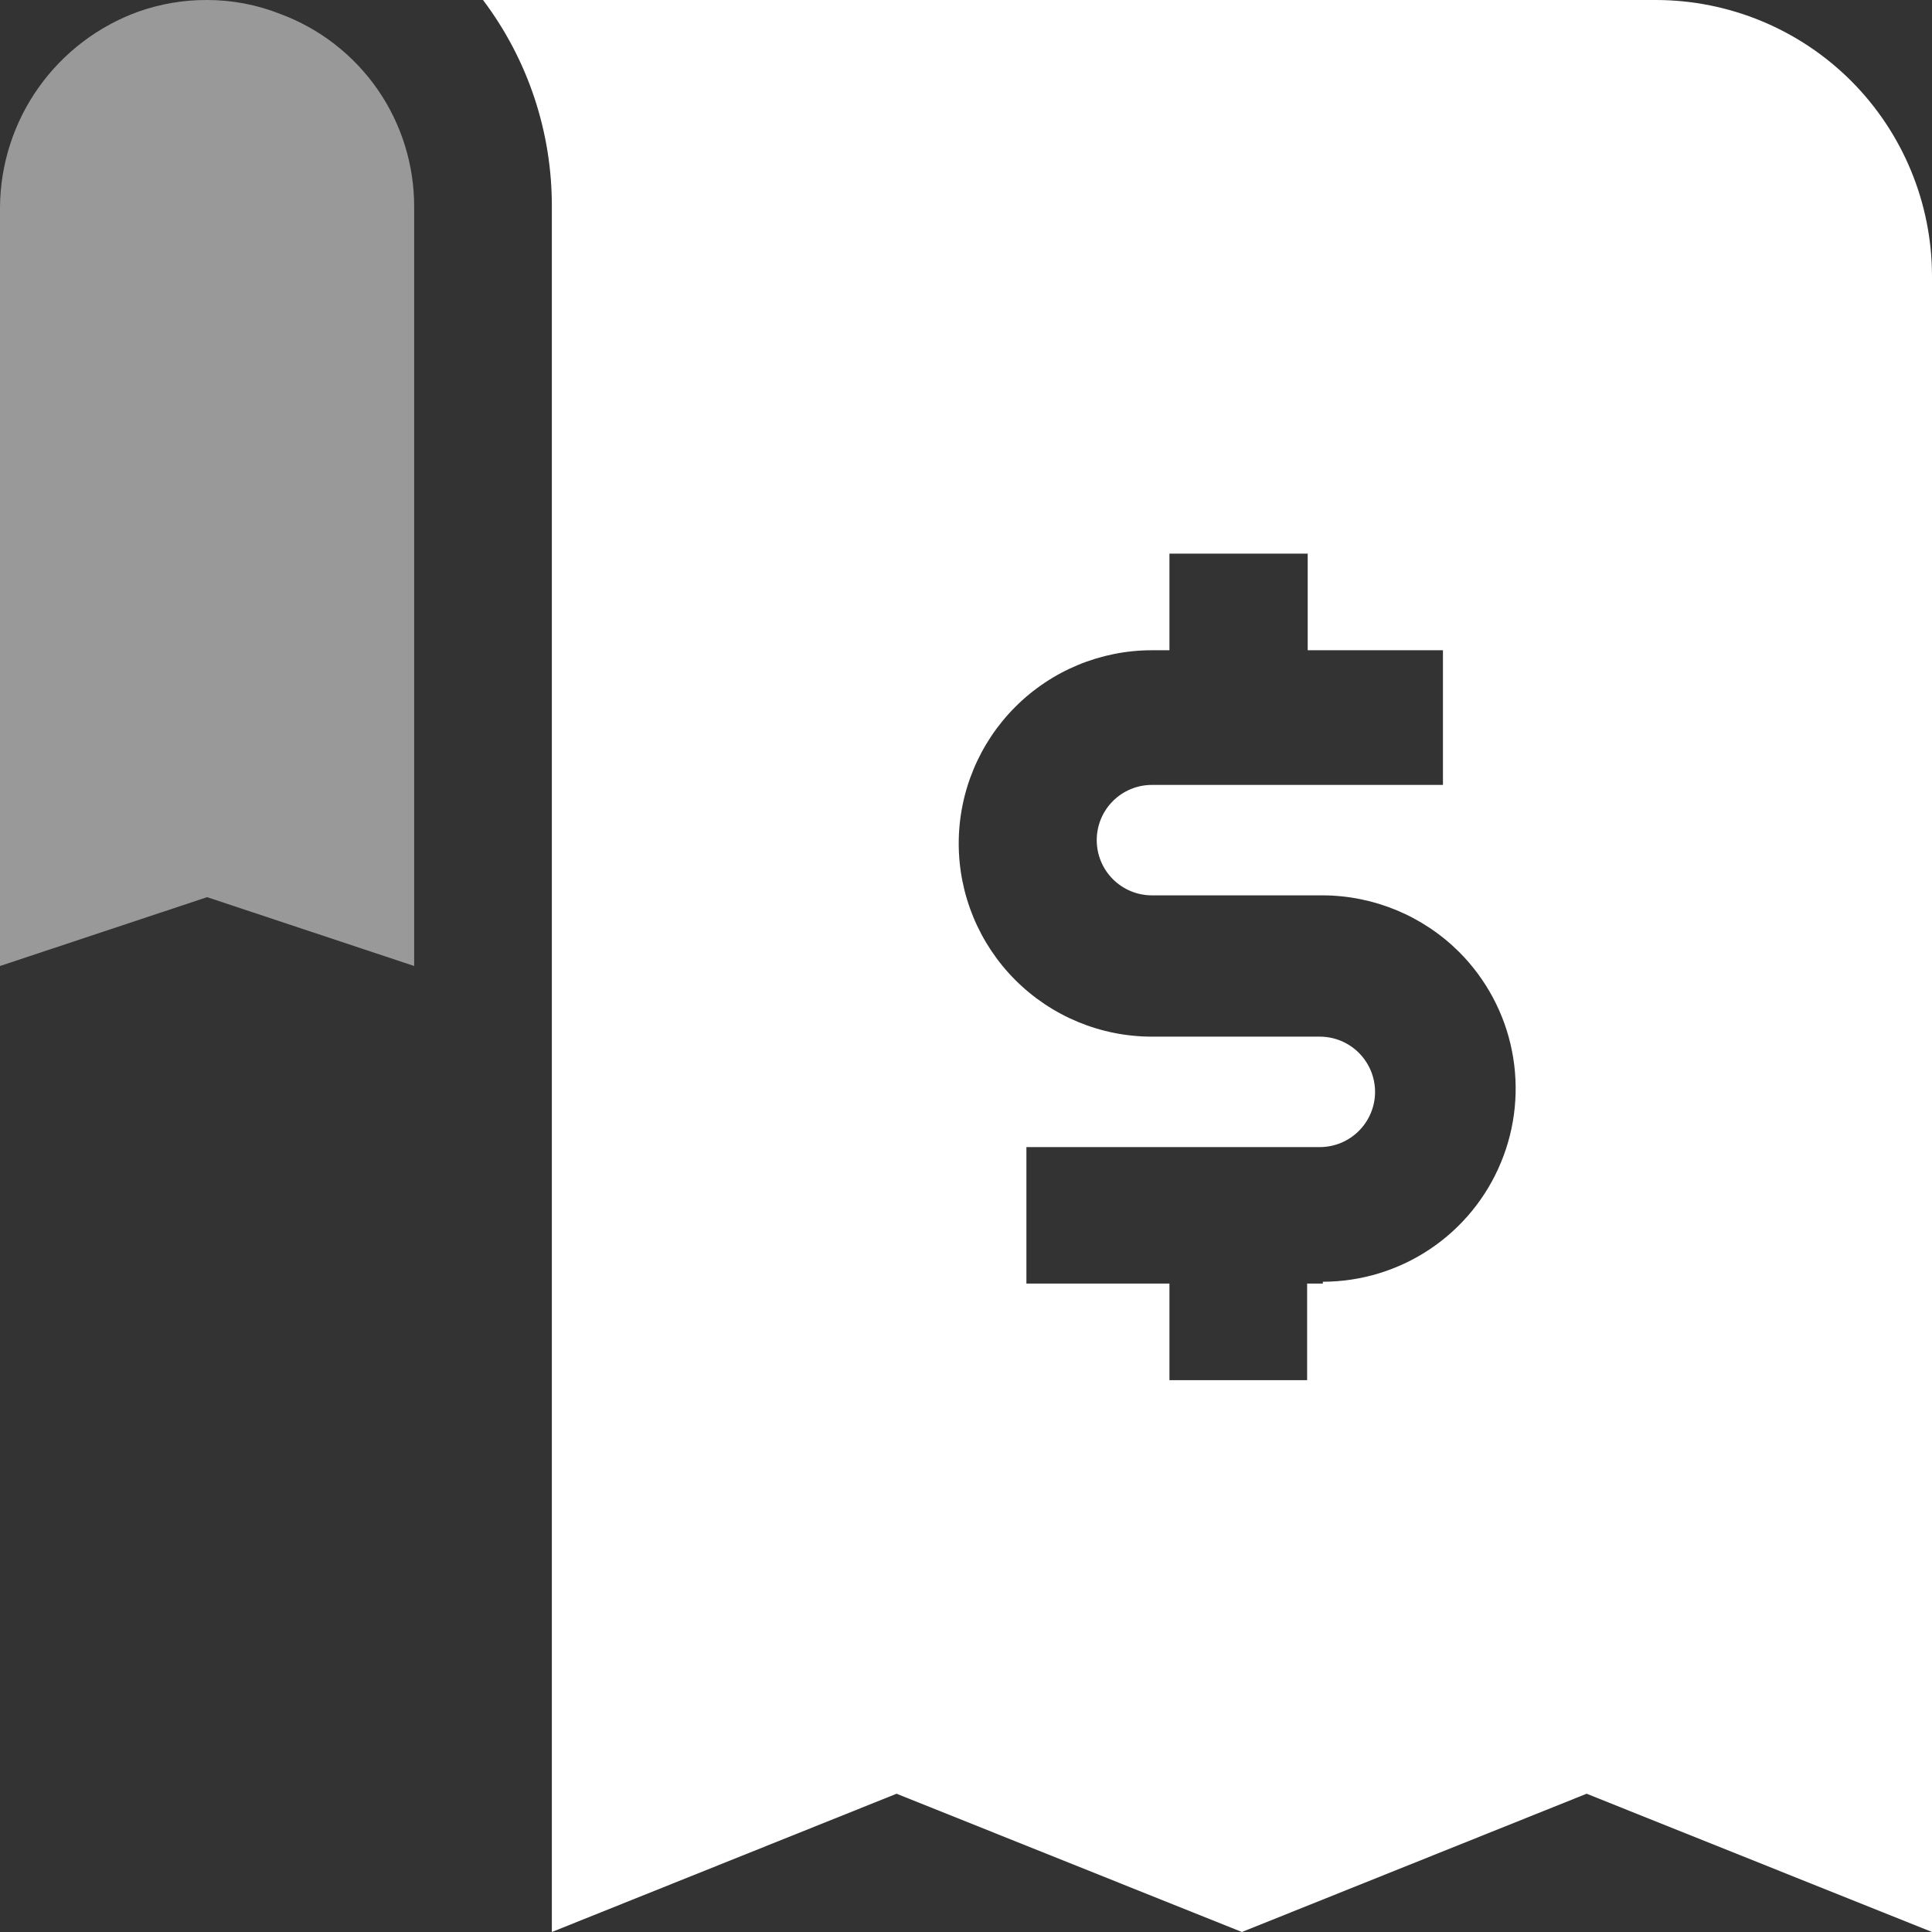
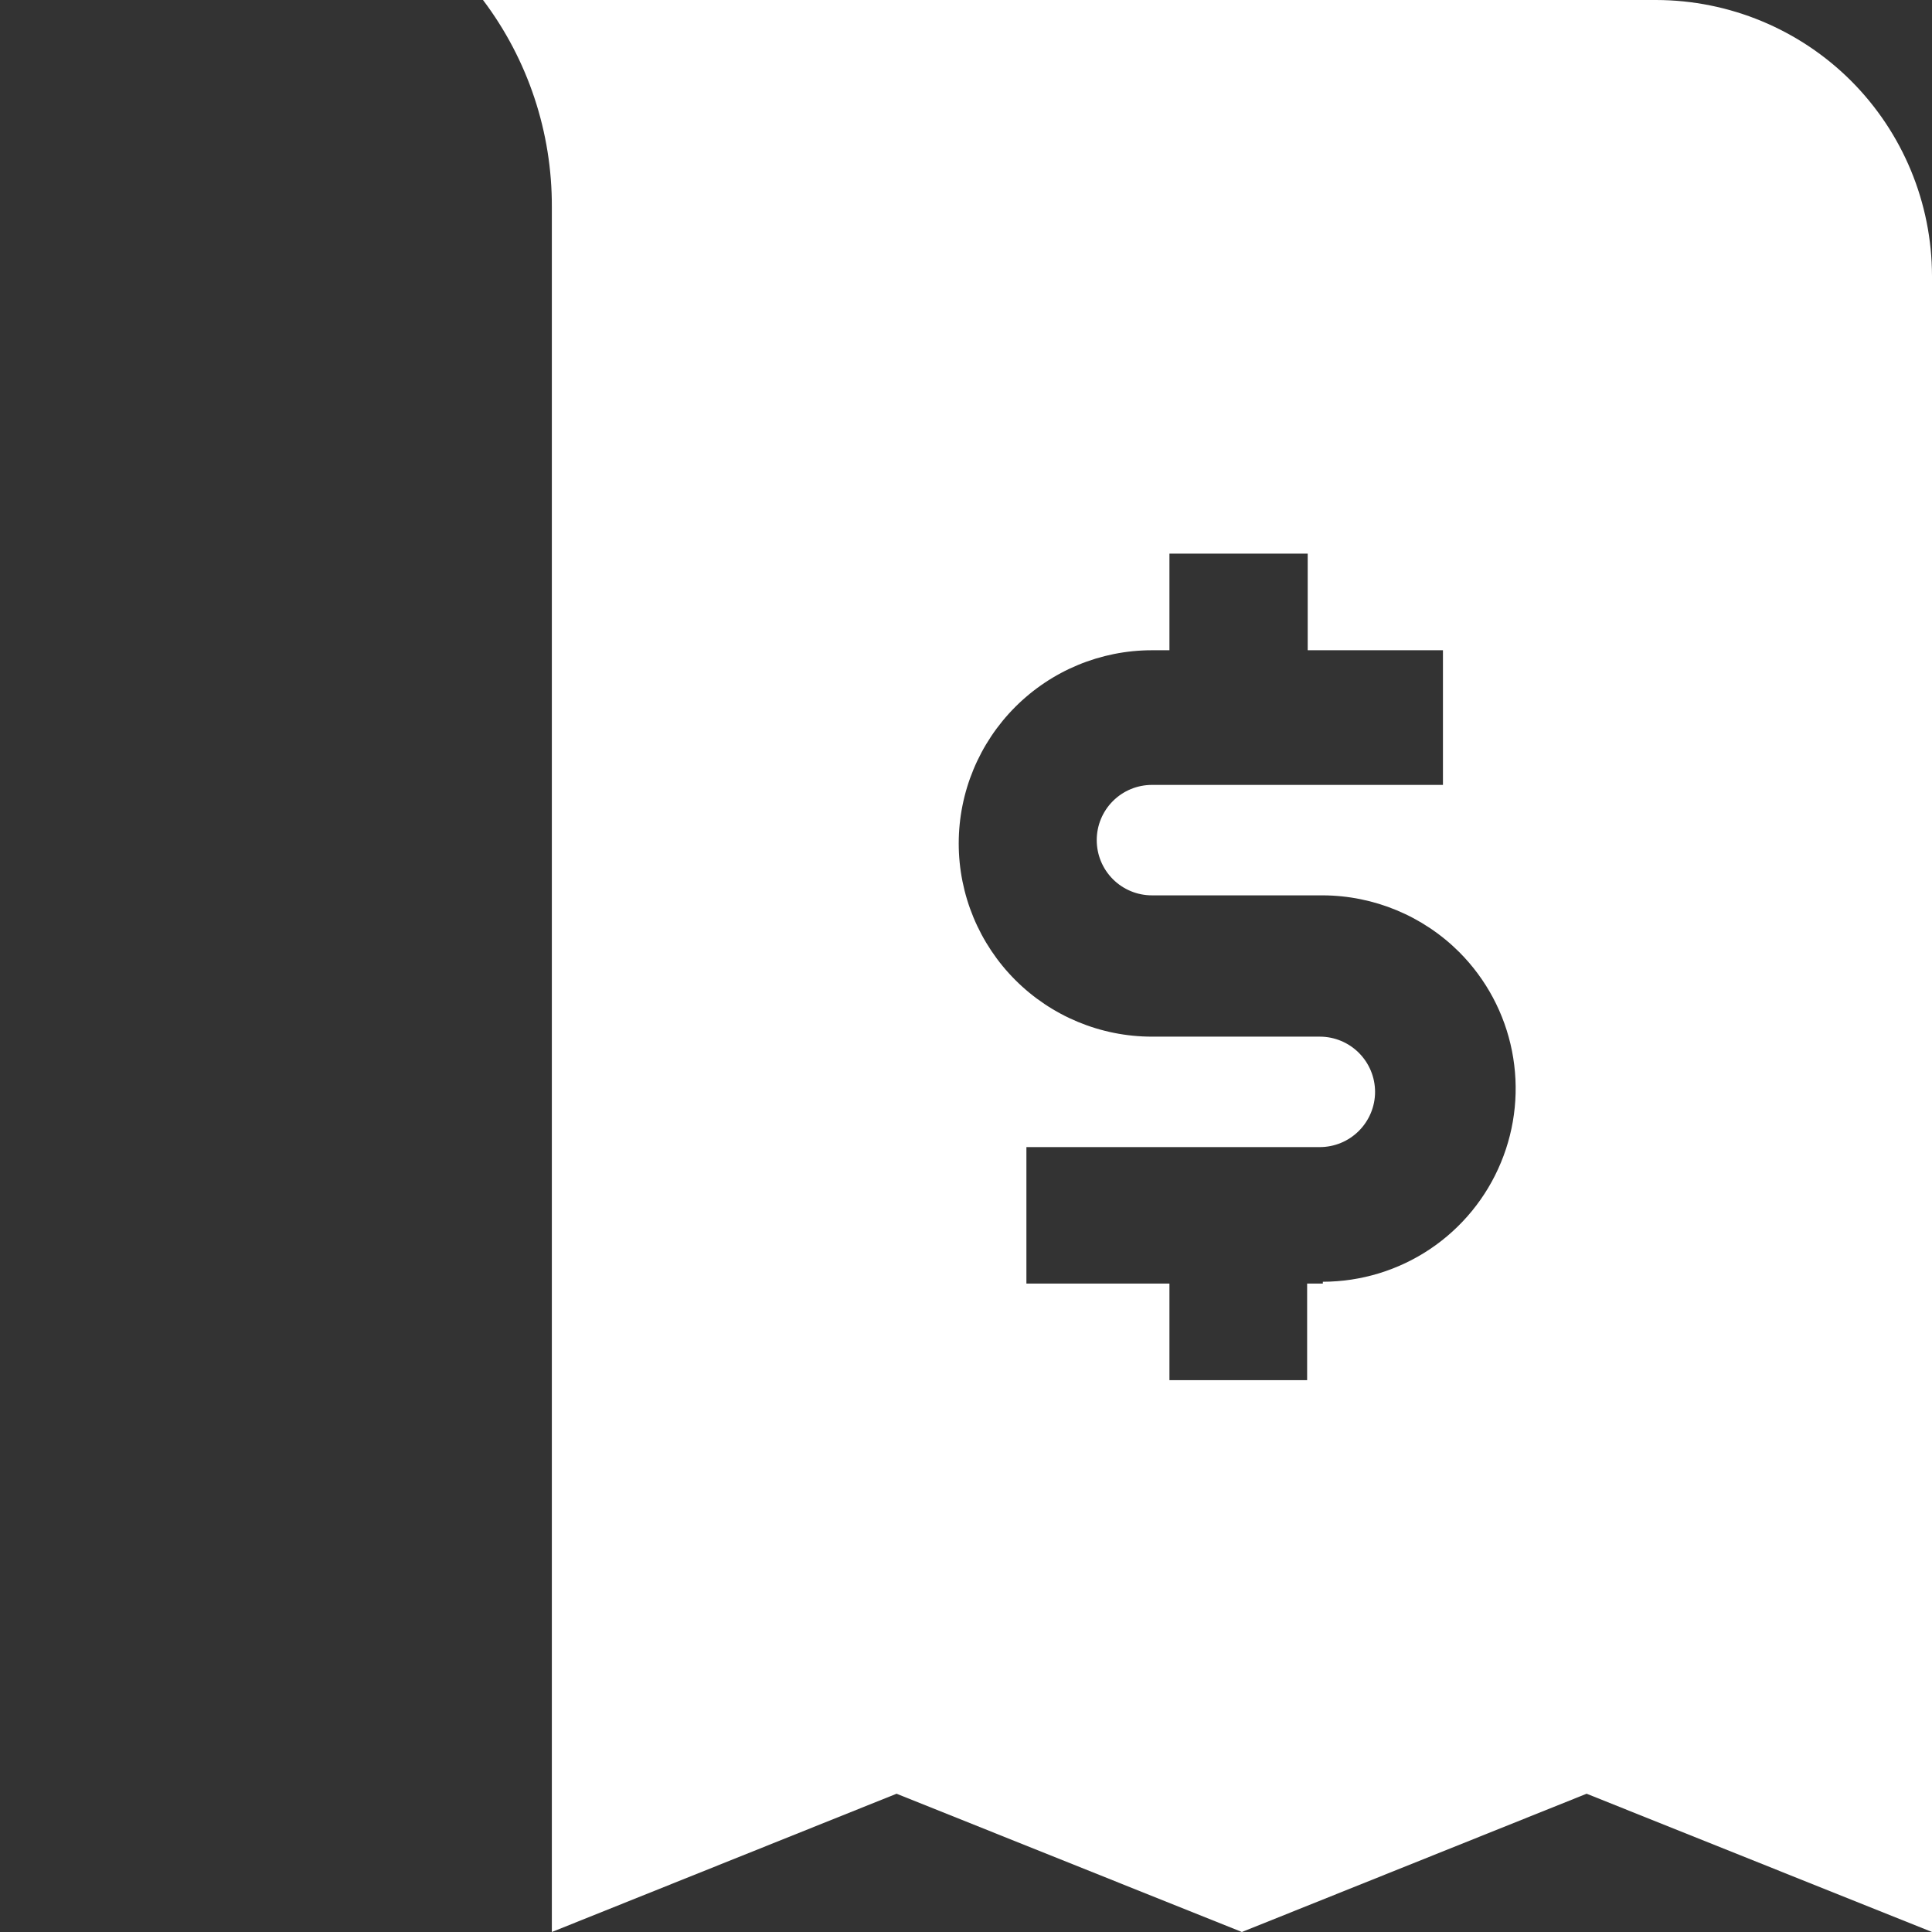
<svg xmlns="http://www.w3.org/2000/svg" width="30" height="30" viewBox="0 0 30 30" fill="none">
  <rect x="0" y="0" width="30" height="30" fill="#333333" stroke="none" />
  <path fill-rule="evenodd" clip-rule="evenodd" d="M28.744 1.256C27.94 0.453 26.851 0.002 25.716 0H7.5C8.199 0.926 8.574 2.056 8.569 3.216V30L13.922 27.853L19.284 30L24.637 27.853L30 30V4.284C29.998 3.149 29.547 2.06 28.744 1.256ZM20.541 19.931H20.297V21.431H18.159V19.931H15.938V17.812H20.494C20.721 17.812 20.939 17.722 21.1 17.561C21.261 17.4 21.352 17.182 21.352 16.955C21.352 16.727 21.261 16.509 21.1 16.348C20.939 16.187 20.721 16.097 20.494 16.097H17.887C17.092 16.097 16.329 15.781 15.766 15.218C15.204 14.656 14.887 13.893 14.887 13.097C14.887 12.301 15.204 11.538 15.766 10.976C16.329 10.413 17.092 10.097 17.887 10.097H18.159V8.597H20.306V10.097H22.406V12.188H17.887C17.66 12.188 17.442 12.278 17.281 12.439C17.12 12.6 17.03 12.818 17.03 13.045C17.03 13.273 17.12 13.491 17.281 13.652C17.442 13.813 17.66 13.903 17.887 13.903H20.541C21.335 13.906 22.097 14.223 22.659 14.784C23.078 15.204 23.363 15.738 23.478 16.319C23.593 16.901 23.534 17.503 23.307 18.05C23.081 18.598 22.697 19.066 22.205 19.396C21.712 19.726 21.133 19.902 20.541 19.903V19.931Z" fill="white" />
-   <path fill-rule="evenodd" clip-rule="evenodd" d="M6.431 3.216V15L3.216 13.931L0 15V3.216C0.005 2.549 0.215 1.901 0.6 1.358C0.986 0.815 1.529 0.403 2.156 0.178C2.497 0.059 2.855 -0.002 3.216 3.5824e-05C3.604 0 3.989 0.073 4.35 0.216C4.962 0.442 5.49 0.852 5.863 1.388C6.235 1.925 6.433 2.563 6.431 3.216Z" fill="white" fill-opacity="0.5" />
</svg>